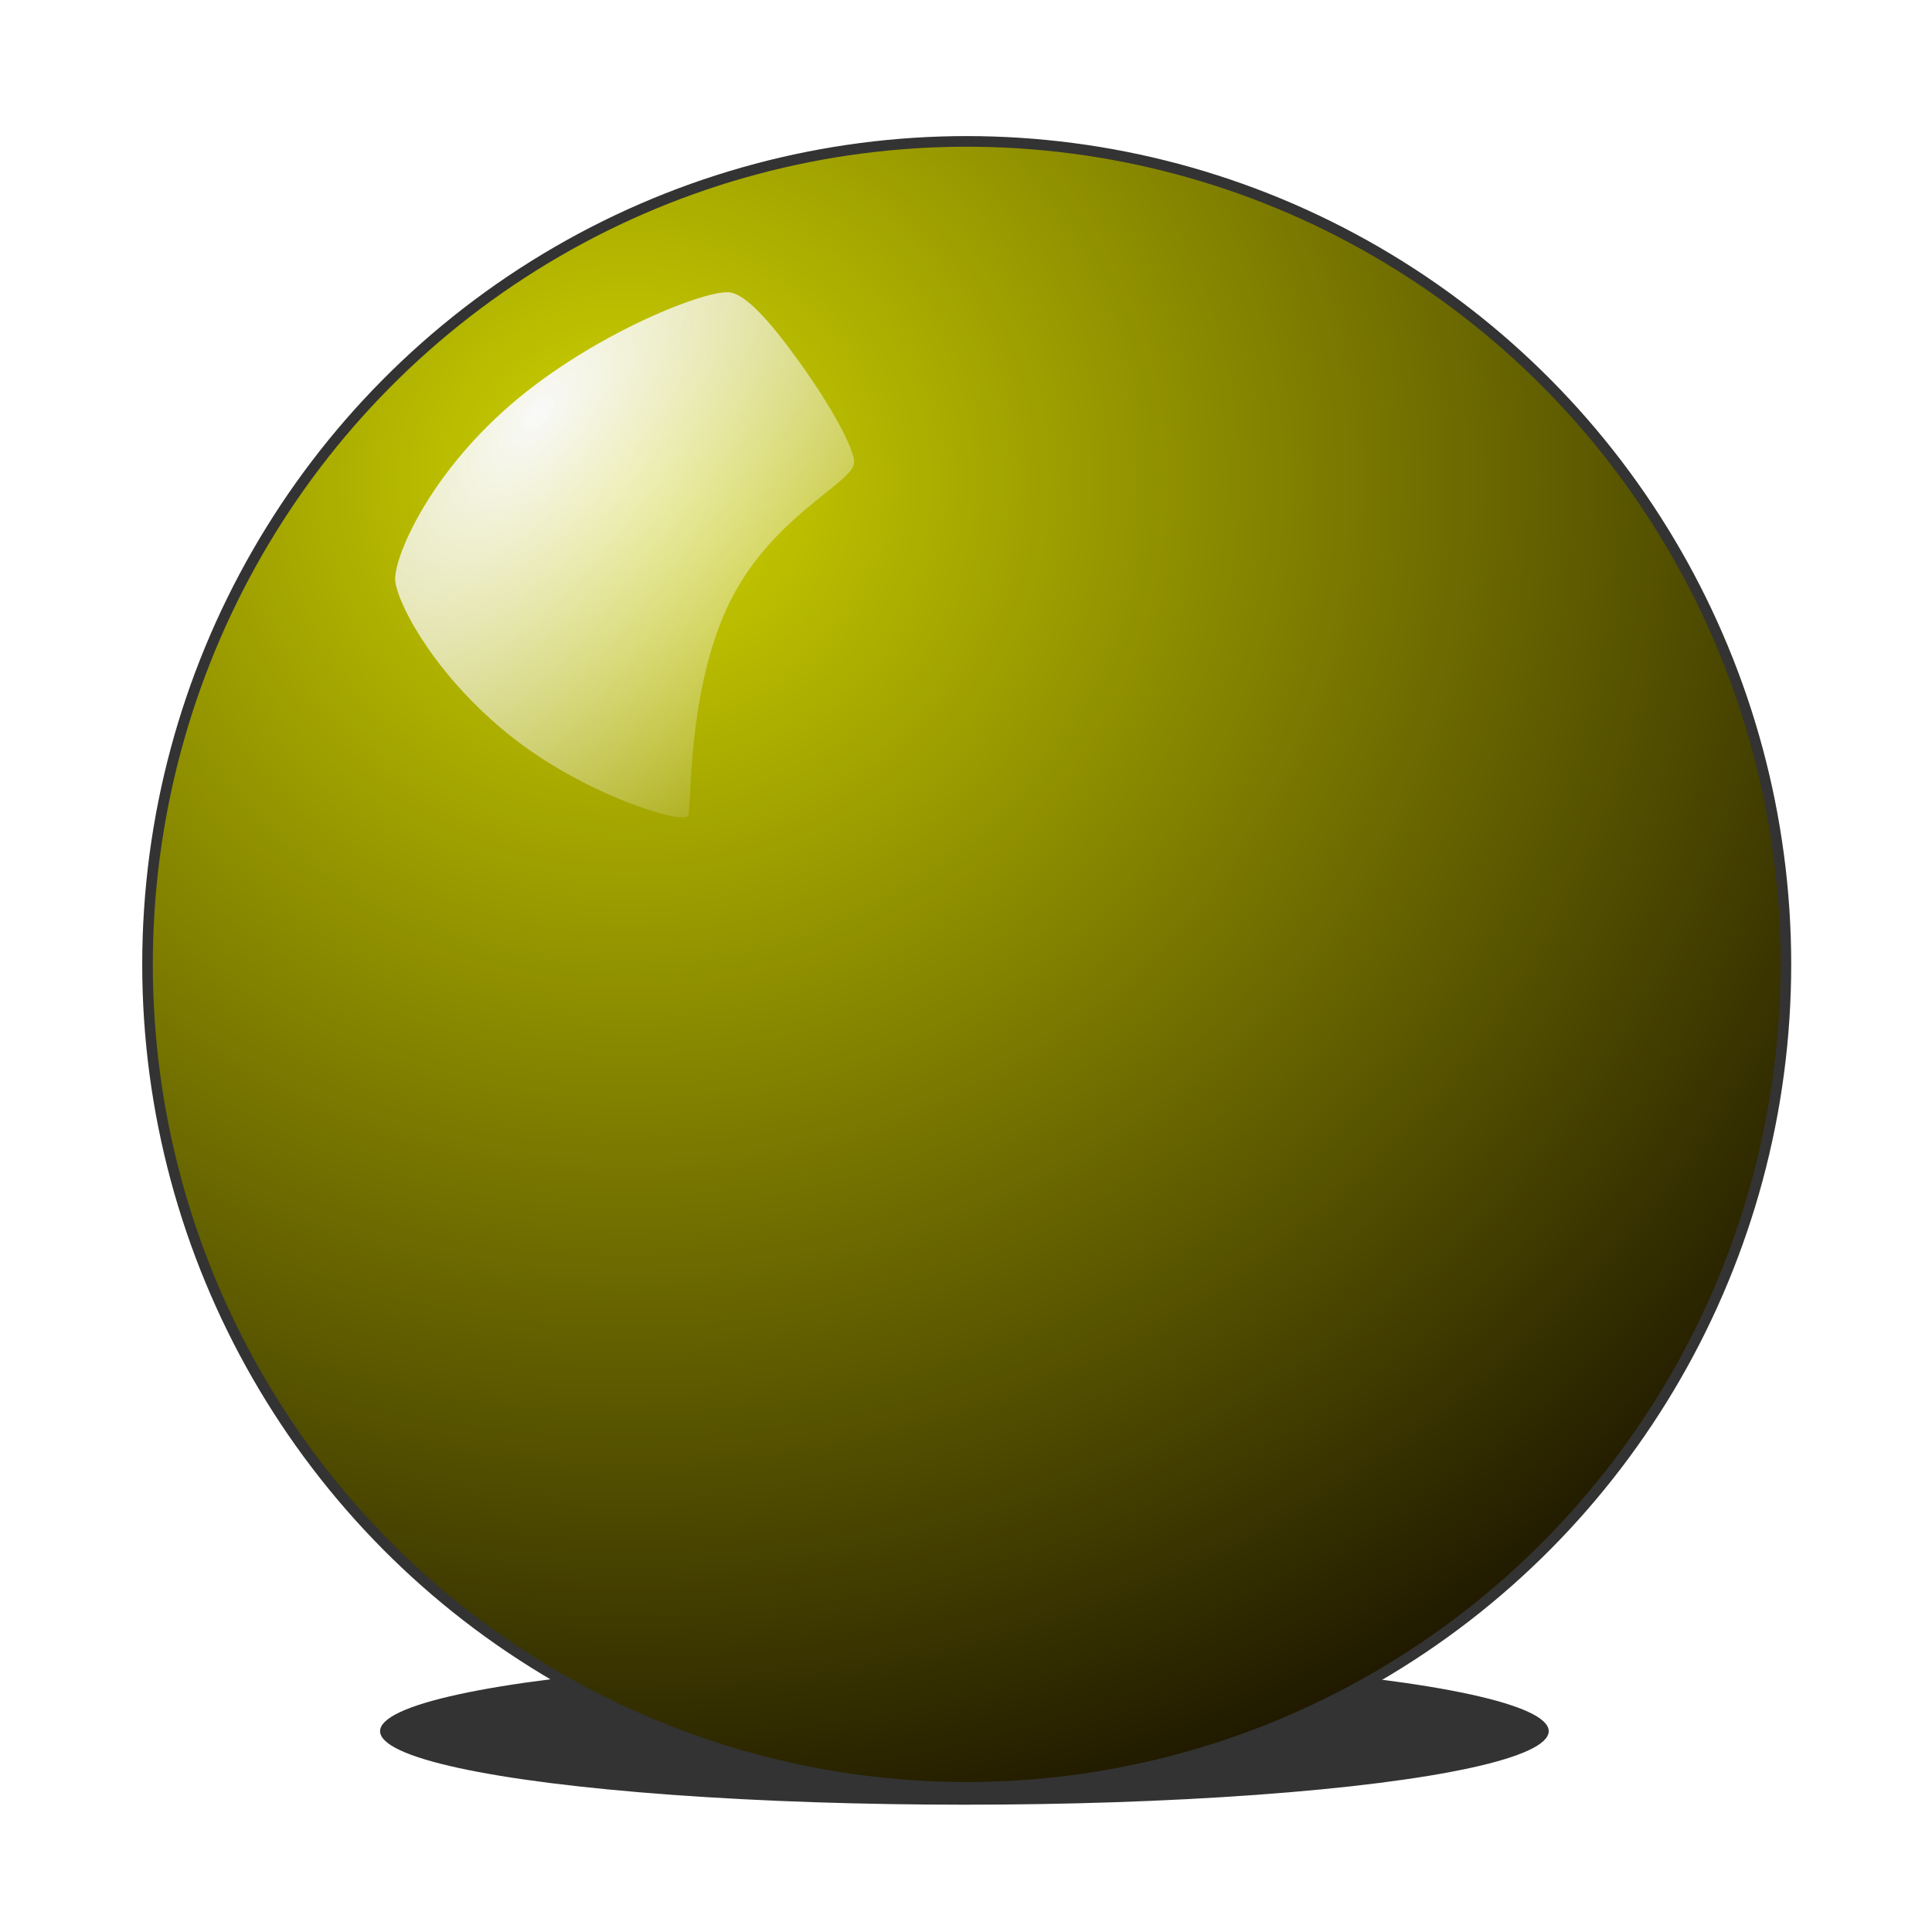
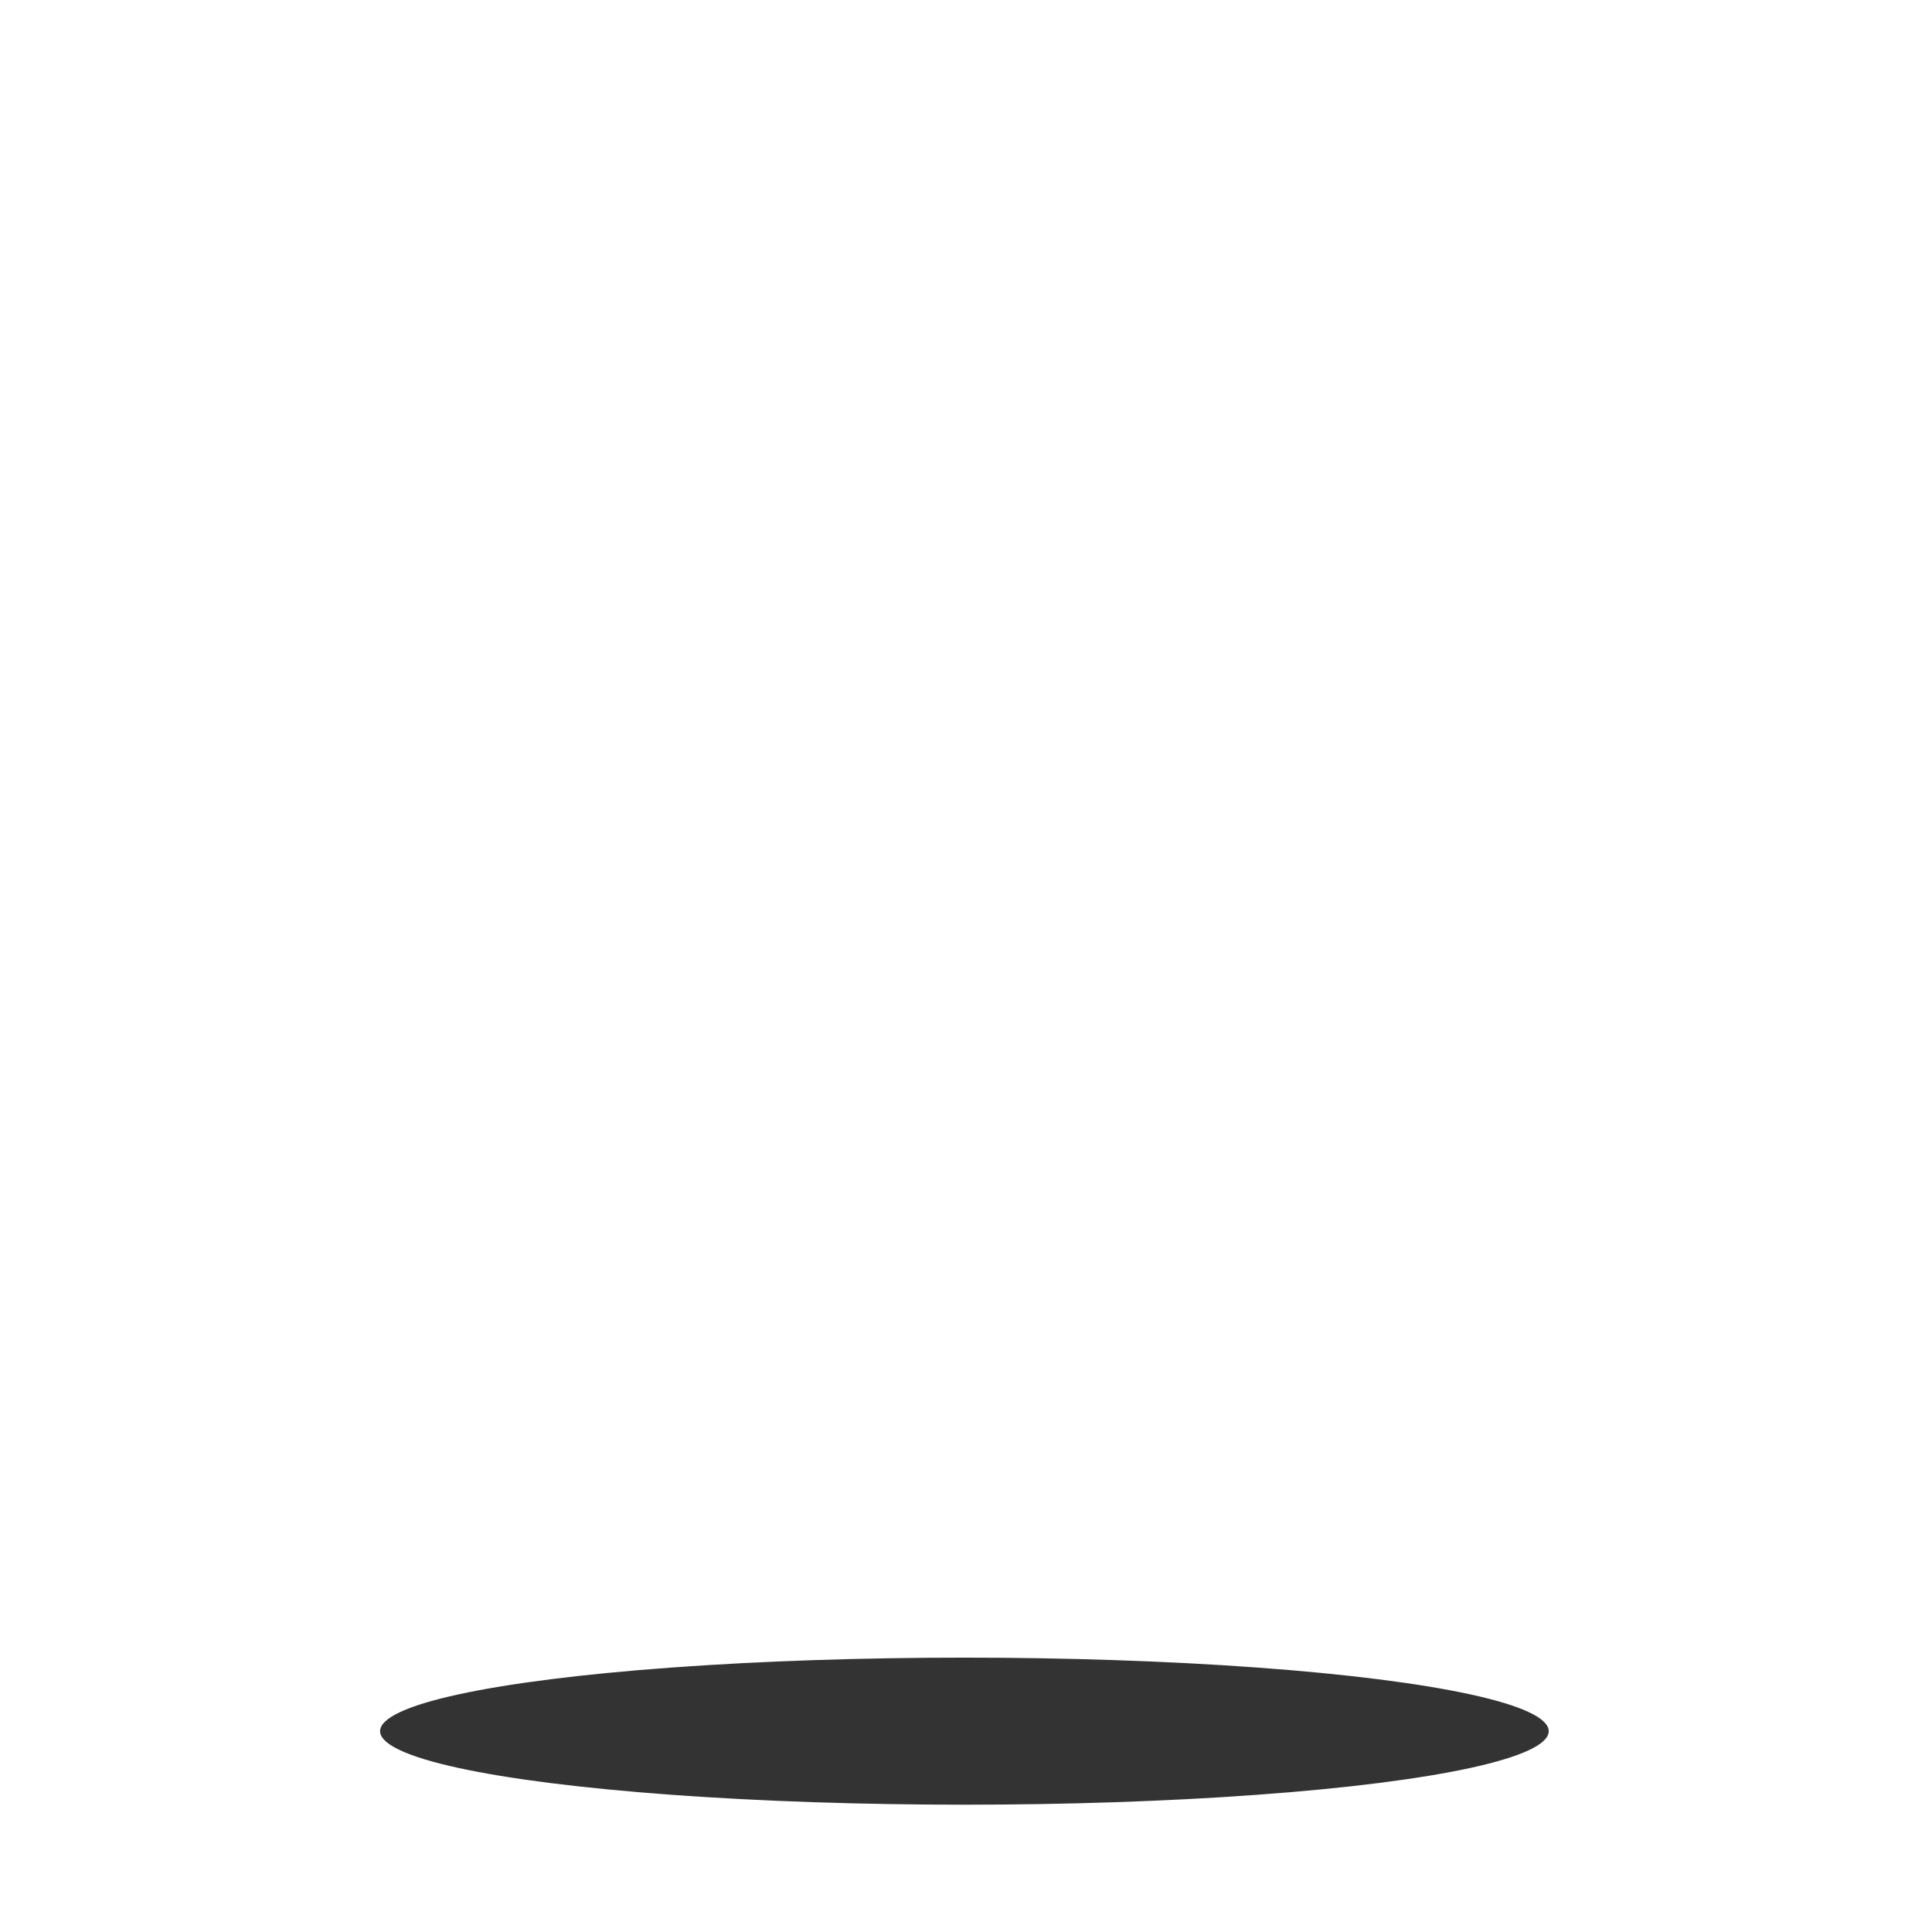
<svg xmlns="http://www.w3.org/2000/svg" xmlns:xlink="http://www.w3.org/1999/xlink" version="1.0" viewBox="0 0 150 150">
  <defs>
    <radialGradient id="b" cx="321.25" cy="562.79" r="73.19" gradientTransform="matrix(-2.045,0,0,-1.913,913.6,1645.5)" gradientUnits="userSpaceOnUse" xlink:href="#a">
      <stop stop-color="#d0d400" offset="0" />
      <stop stop-color="#080000" offset="1" />
    </radialGradient>
    <filter id="d">
      <feGaussianBlur stdDeviation="1.191" />
    </filter>
    <radialGradient id="a" cx="340.73" cy="606.6" r="29.393" gradientTransform="matrix(1.317 1.39 -2.907 2.755 1655.6 -1539.9)" gradientUnits="userSpaceOnUse">
      <stop stop-color="#f9f9f9" offset="0" />
      <stop stop-color="#f9f9f9" stop-opacity="0" offset="1" />
    </radialGradient>
    <filter id="e">
      <feGaussianBlur stdDeviation="0.519" />
    </filter>
    <filter id="c" x="-.19" y="-.182" width="1.38" height="1.364">
      <feGaussianBlur stdDeviation="13.983" />
    </filter>
  </defs>
  <g transform="translate(-318.67,-185.69)">
    <circle transform="matrix(.604 0 0 .076 220.21 273.59)" cx="286.98" cy="611.94" r="73.19" color="#000000" fill="#333" filter="url(#c)" stroke="#333" stroke-width="3.84" />
-     <circle transform="matrix(.869 0 0 .873 144.34 -273.66)" cx="286.98" cy="611.94" r="73.19" color="#000000" fill="url(#b)" filter="url(#e)" stroke="#333" stroke-width=".946" />
-     <path transform="matrix(.616 -.078 .077 .619 103.83 -130.06)" d="m366.76 593c-2.53-0.89-17.52 2.78-29.04 10.4-11.53 7.63-17.12 17.46-17.06 20.08 0.07 3.26 3.72 12.45 11.9 20.82 8.17 8.36 19.96 13.67 20.81 12.64 0.57-0.68 1.68-15.06 8.18-25.28 6.51-10.22 17.18-13.13 17.85-15.62 0.42-1.58-2.05-7.62-5.21-13.38s-5.53-9-7.43-9.66z" fill="url(#a)" fill-rule="evenodd" filter="url(#d)" />
  </g>
</svg>